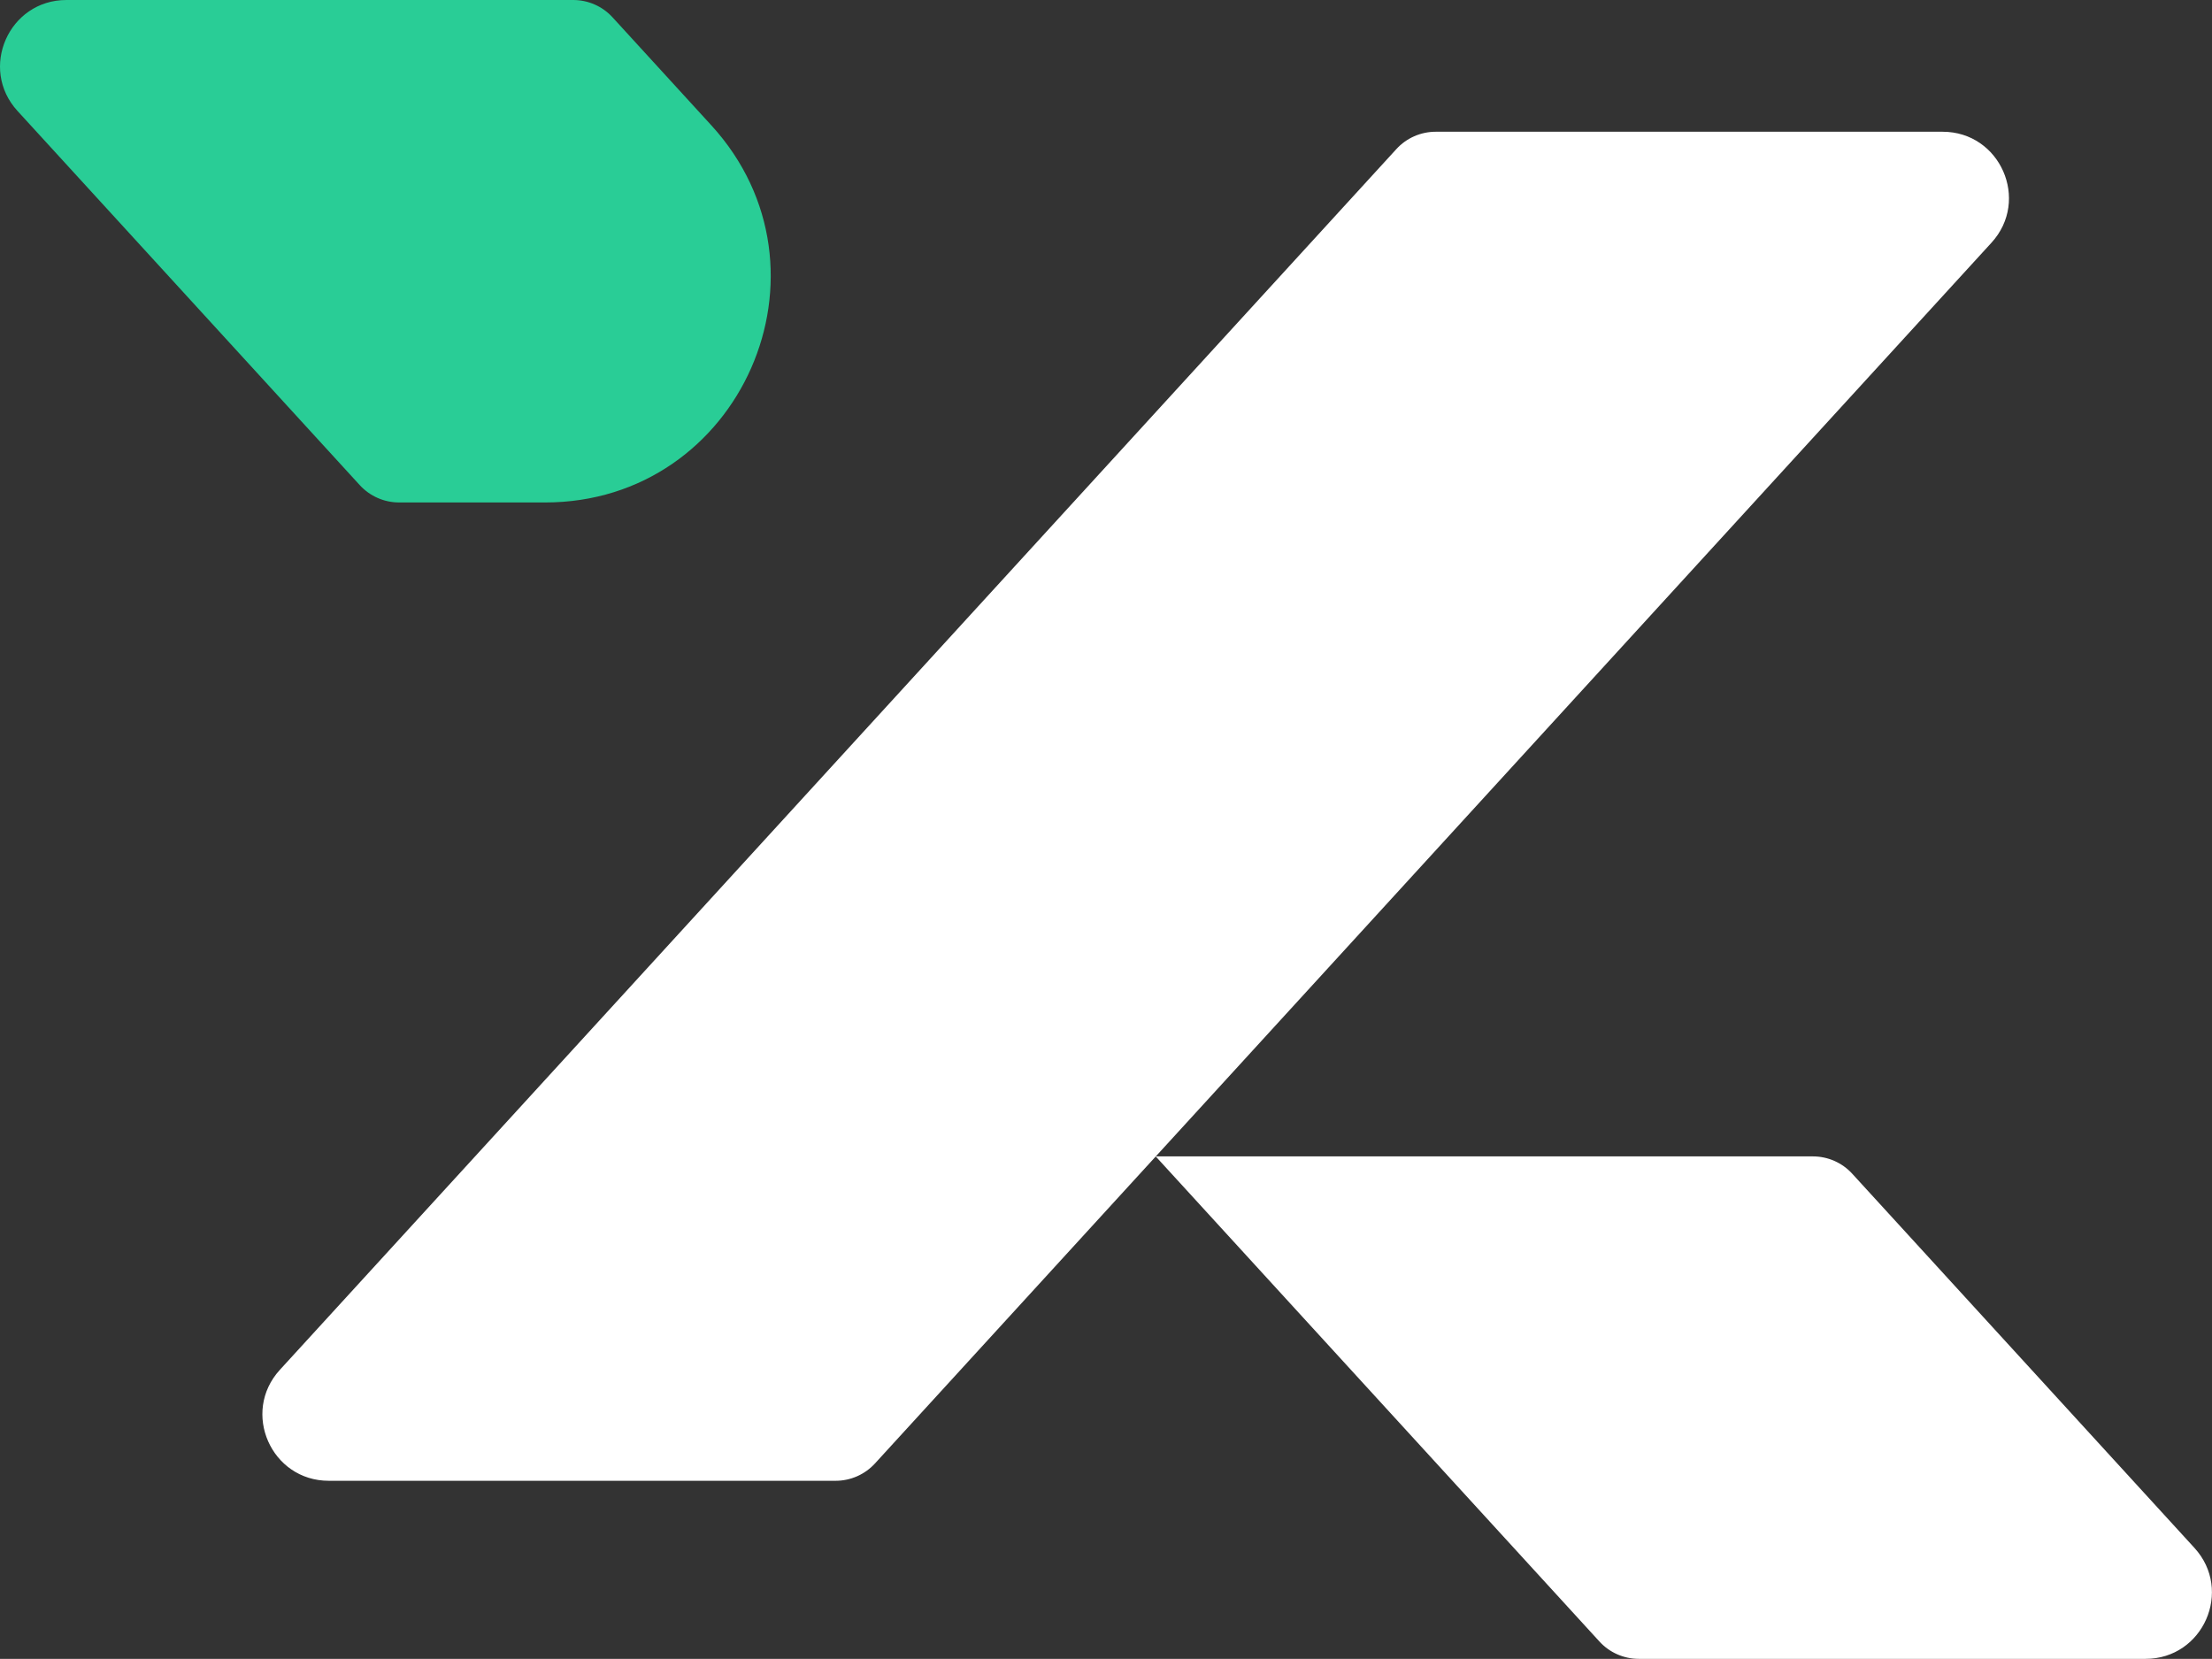
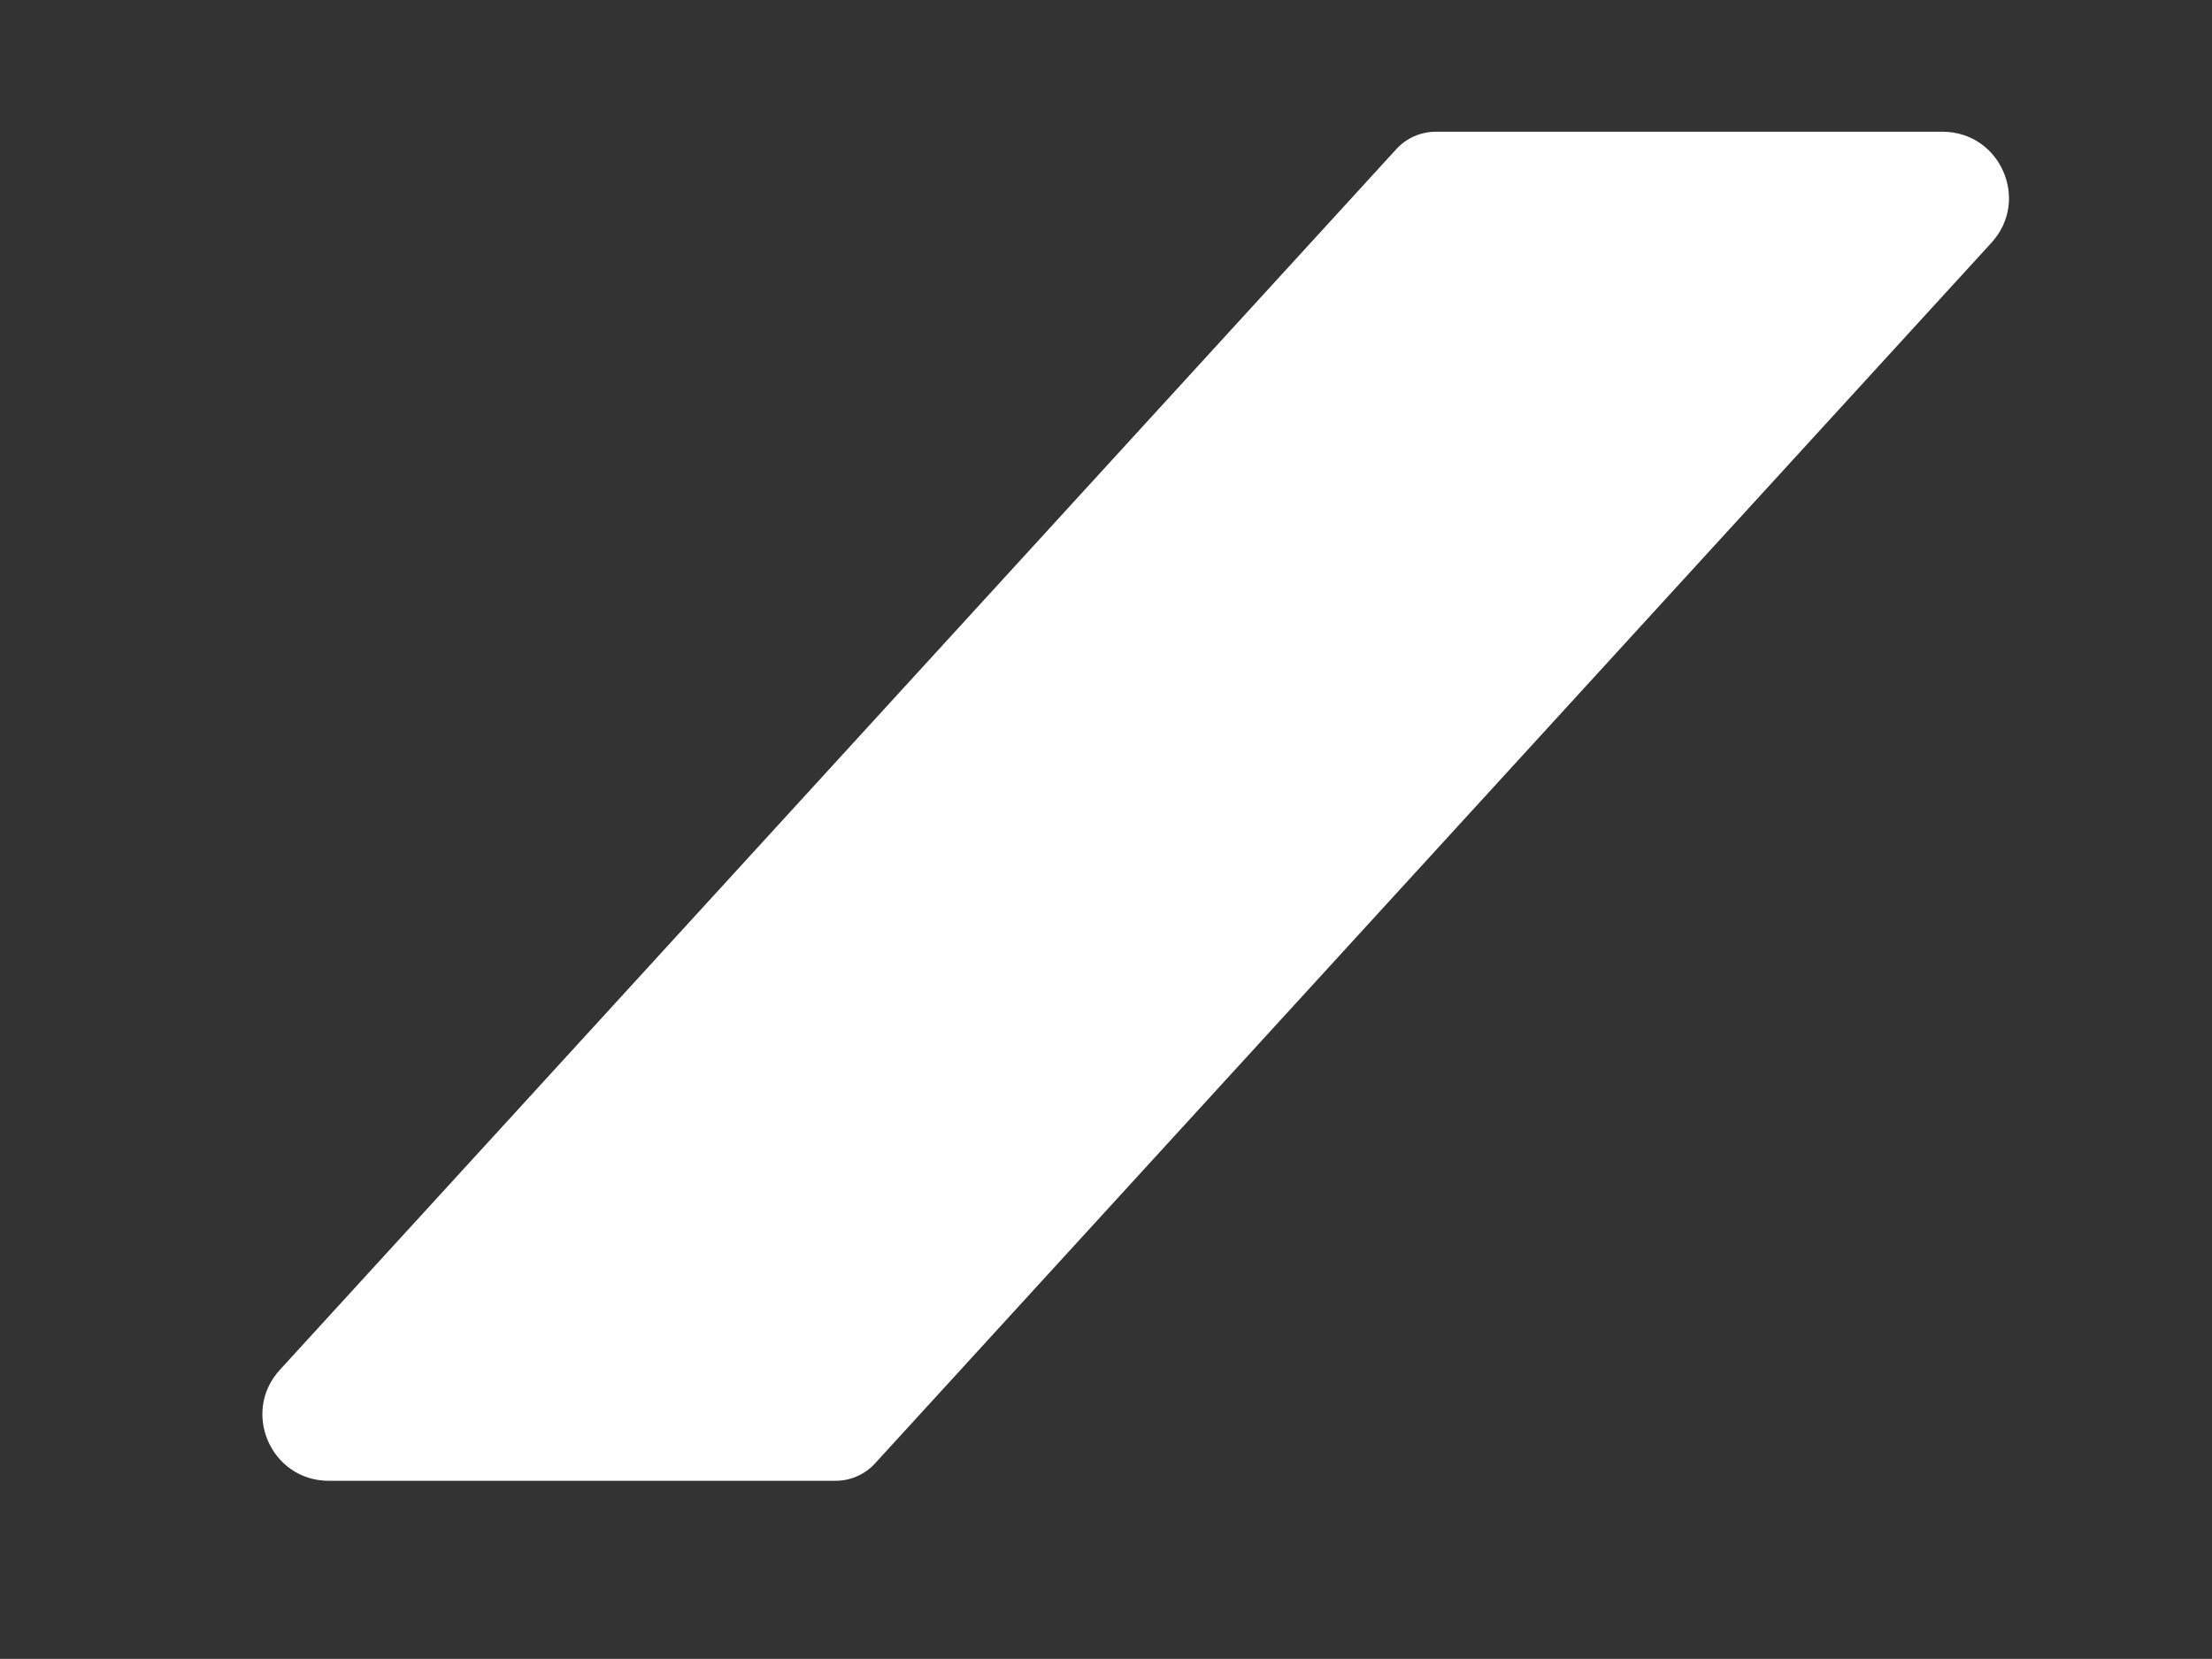
<svg xmlns="http://www.w3.org/2000/svg" id="Layer_2" data-name="Layer 2" viewBox="0 0 415.89 311.89">
  <rect x="0" y="0" width="415.89" height="311.89" fill="#333333" stroke="none" />
  <defs>
    <style>
      .cls-1 {
        fill: #fff;
      }

      .cls-2 {
        fill: #29cd96;
      }
    </style>
  </defs>
  <g id="Layer_1-2" data-name="Layer 1">
    <g>
      <path class="cls-1" d="M365.24,24.77c10.83,0,16.5,12.87,9.19,20.86l-147.73,161.52-62.19,68c-1.9,2.08-4.59,3.26-7.4,3.26H61.81c-10.83,0-16.5-12.87-9.19-20.86l46.1-50.4,63.99-69.97,99.83-109.15c1.9-2.08,4.59-3.26,7.4-3.26h95.3Z" />
-       <path class="cls-1" d="M403.41,311.89h-95.29c-2.82,0-5.5-1.18-7.4-3.26l-83.43-91.21h123.56c2.82,0,5.5,1.18,7.4,3.26l64.34,70.35c7.31,7.99,1.64,20.86-9.19,20.86Z" />
-       <path class="cls-2" d="M102.49,94.47h-27.45c-2.82,0-5.5-1.18-7.4-3.26L3.29,20.86C-4.02,12.87,1.65,0,12.48,0h95.29c2.82,0,5.5,1.18,7.4,3.26l18.56,20.29c24.85,27.17,5.57,70.92-31.24,70.92Z" />
    </g>
  </g>
</svg>